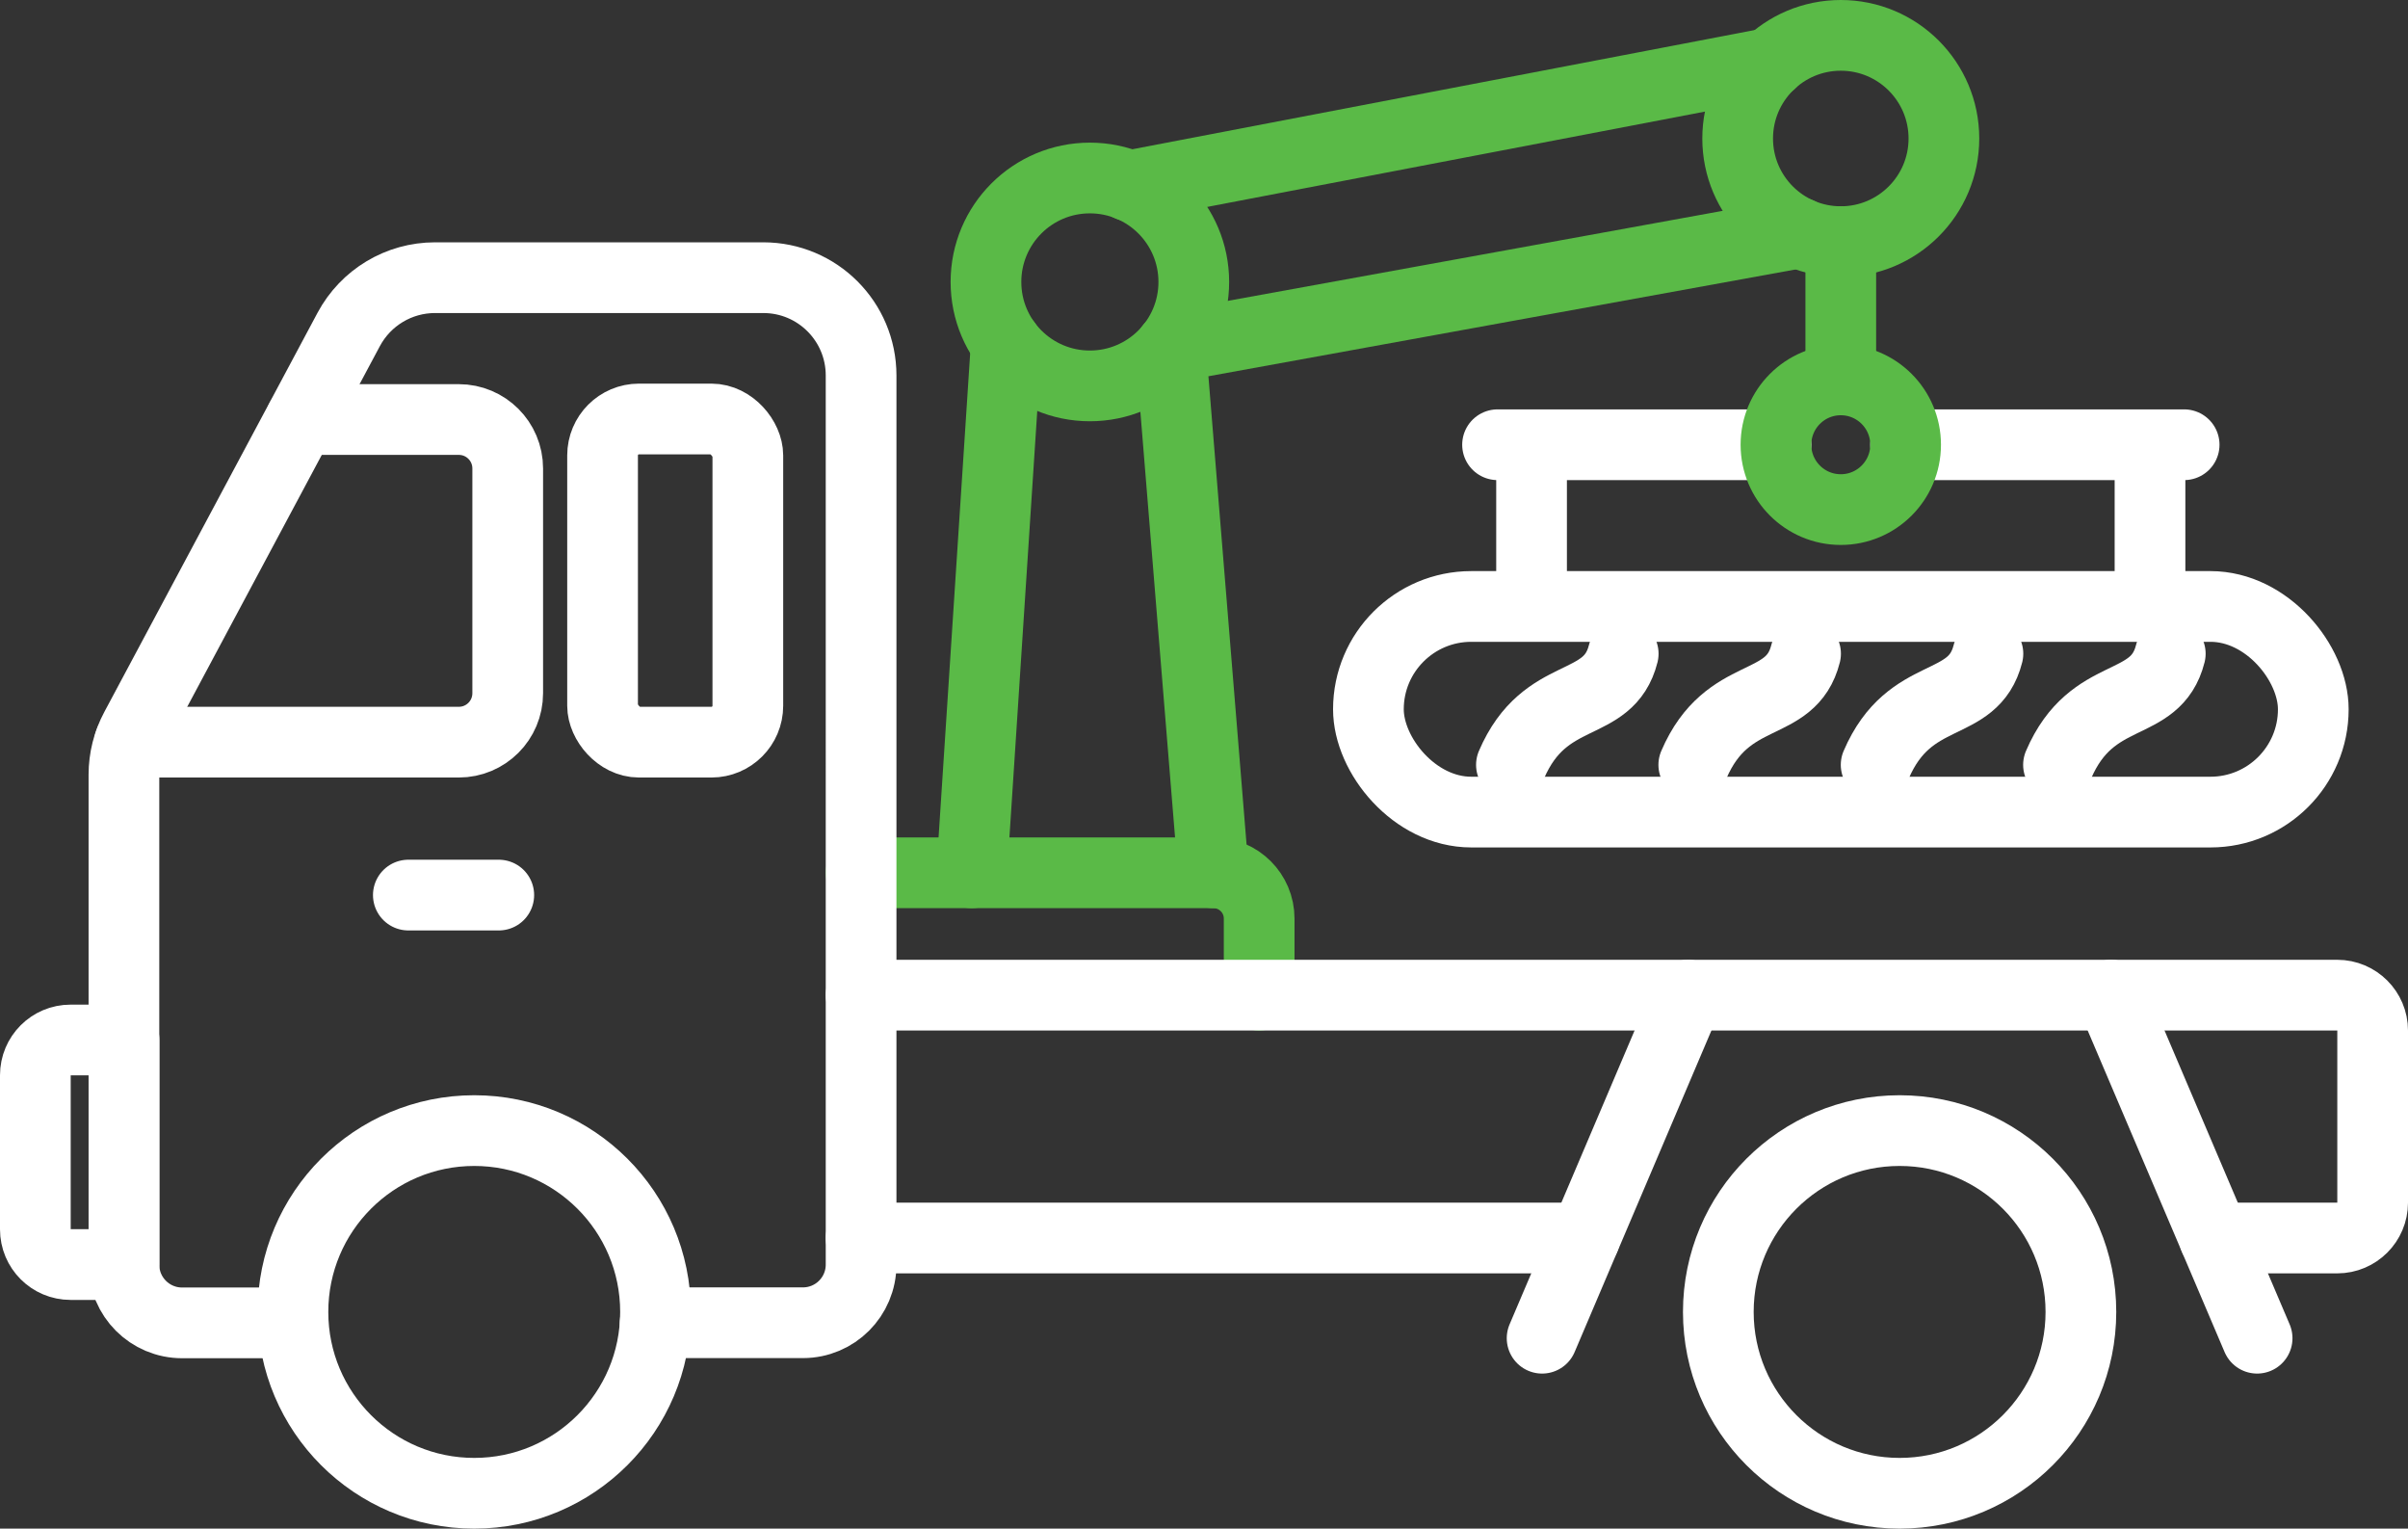
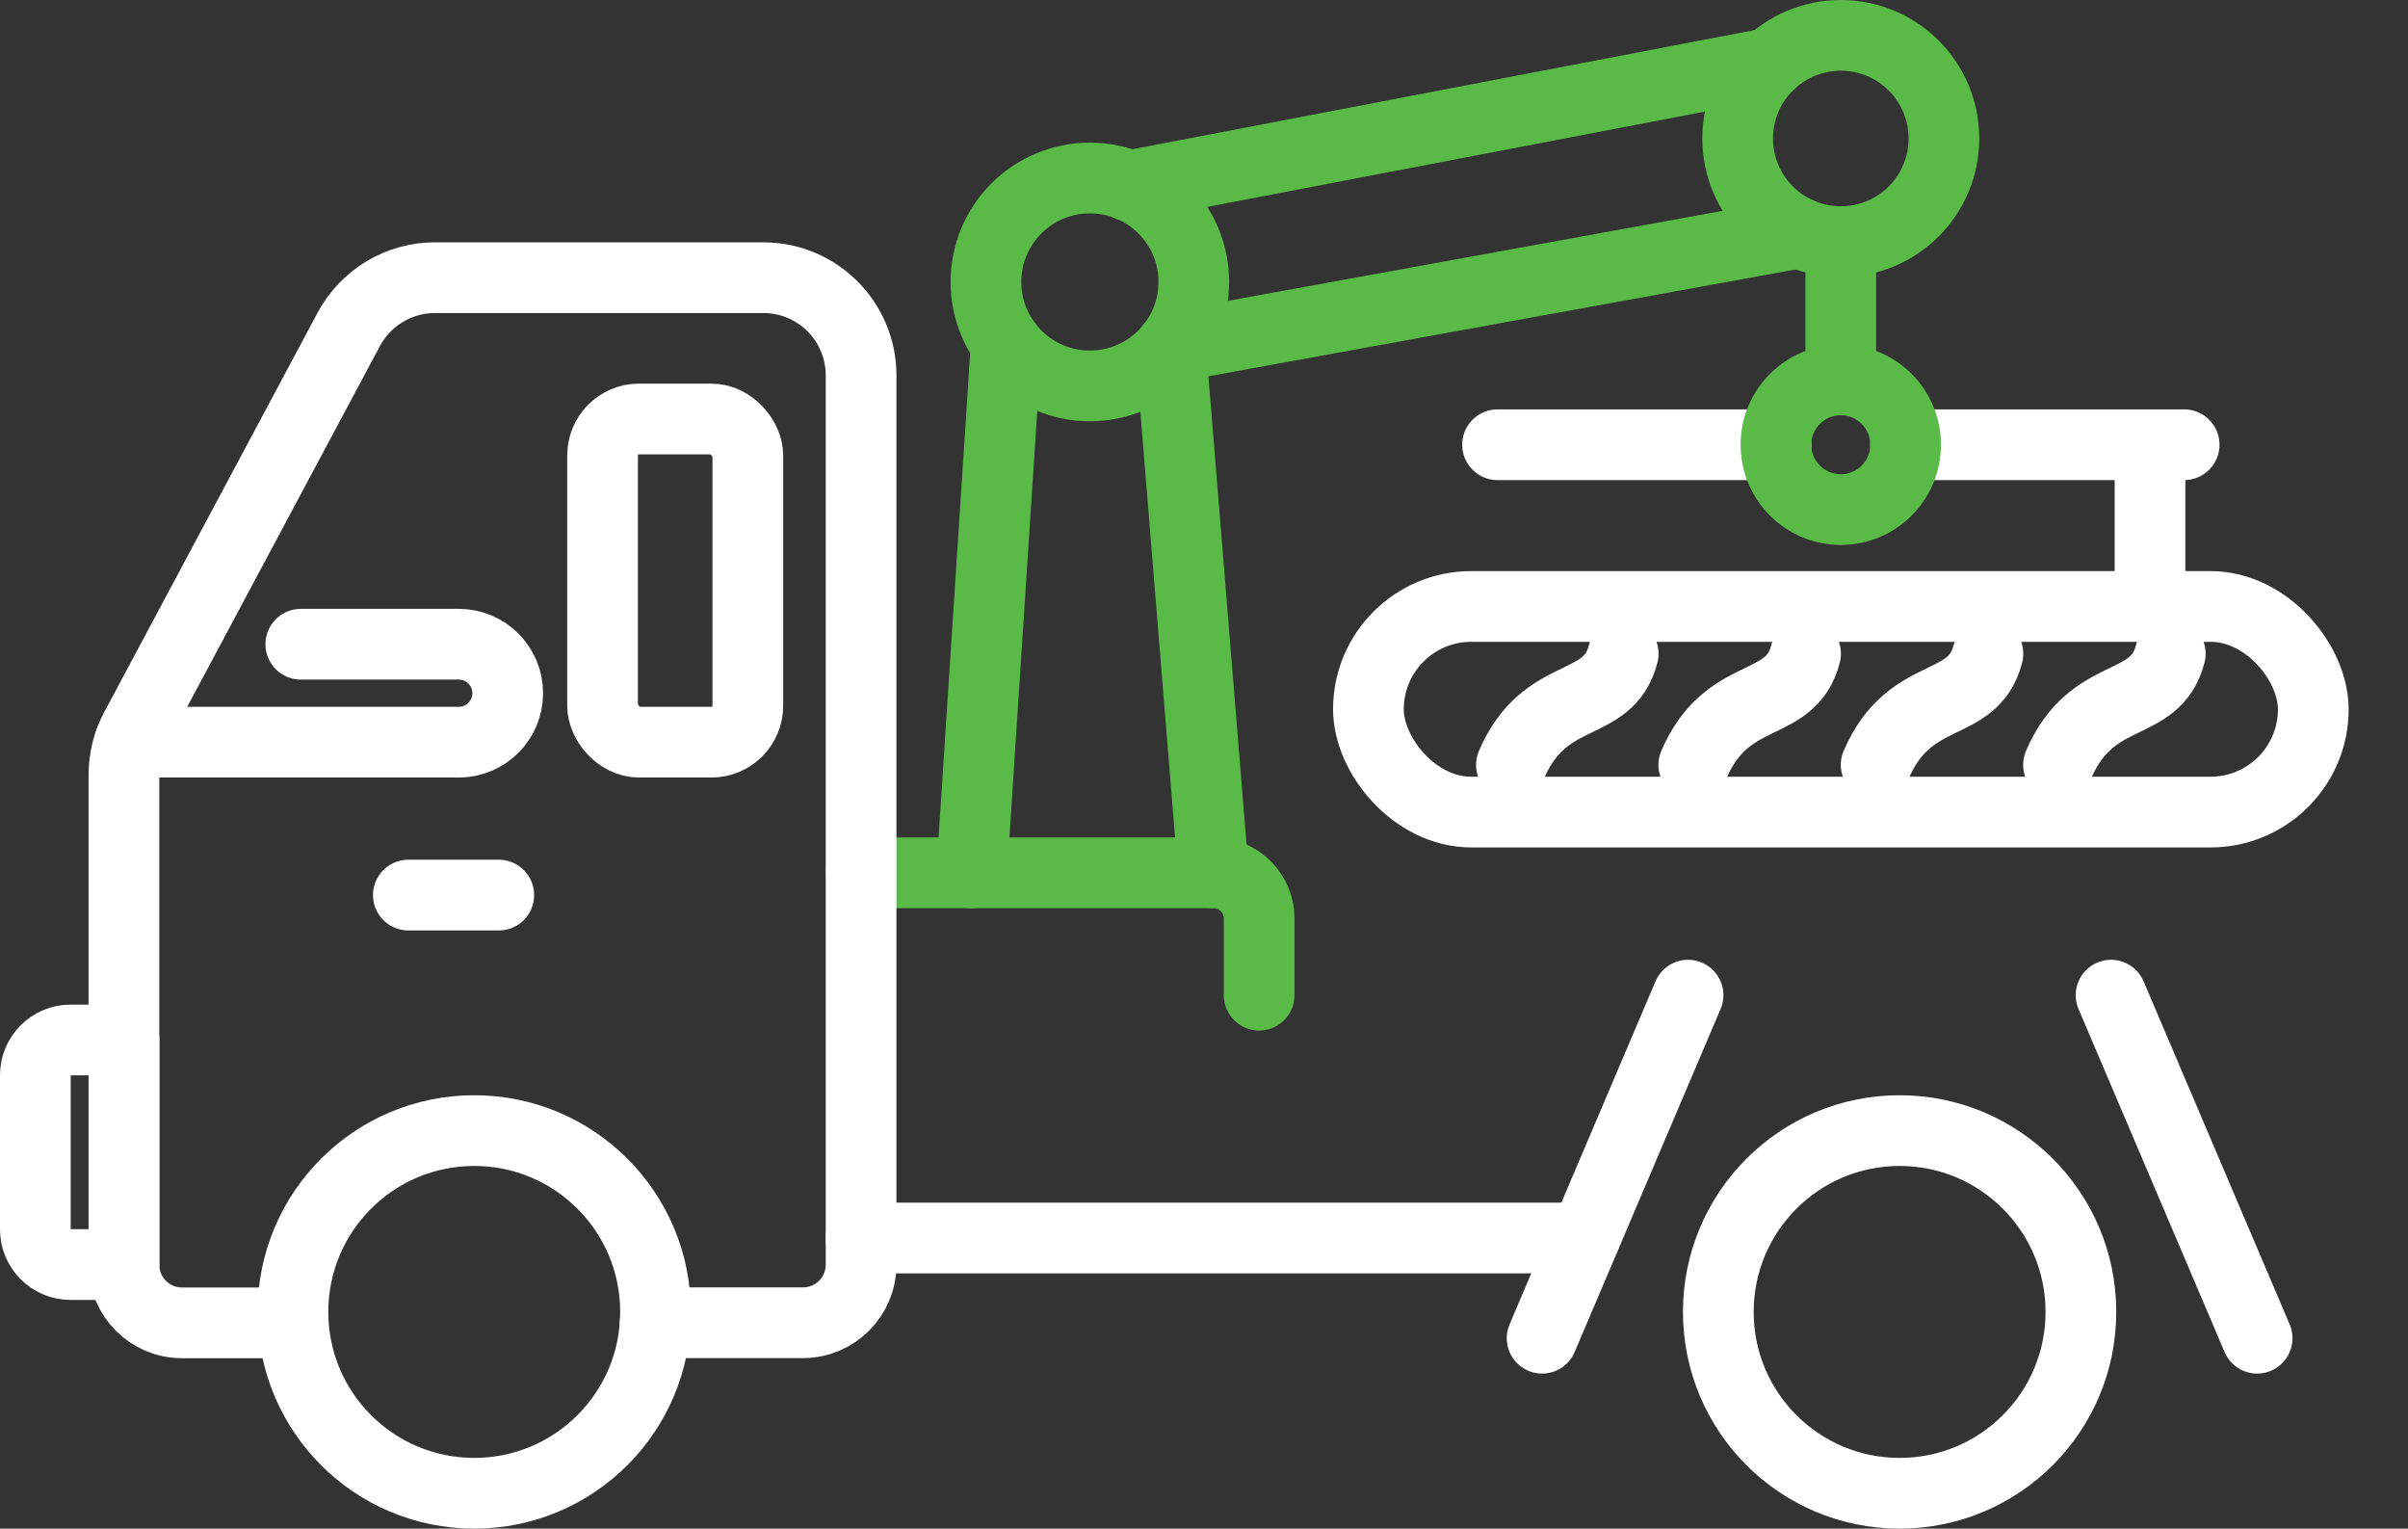
<svg xmlns="http://www.w3.org/2000/svg" id="Layer_2" data-name="Layer 2" viewBox="0 0 180.51 114.56">
  <rect x="0" y="0" width="180.51" height="114.56" fill="#333333" stroke="none" />
  <defs>
    <style>
      .cls-1 {
        stroke: #fff;
      }

      .cls-1, .cls-2 {
        fill: none;
        stroke-linecap: round;
        stroke-linejoin: round;
        stroke-width: 5.3px;
      }

      .cls-2 {
        stroke: #5aba47;
      }
    </style>
  </defs>
  <g id="Layer_1-2" data-name="Layer 1">
    <line class="cls-1" x1="142.85" y1="33.33" x2="163.73" y2="33.33" />
    <line class="cls-1" x1="133.13" y1="33.33" x2="112.26" y2="33.33" />
    <g>
      <line class="cls-1" x1="161.17" y1="33.38" x2="161.17" y2="45.11" />
-       <line class="cls-1" x1="114.81" y1="33.38" x2="114.81" y2="45.11" />
    </g>
    <rect class="cls-1" x="102.58" y="45.45" width="70.83" height="15.41" rx="7.71" ry="7.71" />
    <g>
      <path class="cls-1" d="M162.69,48.99c-1.1,4.36-5.85,2.43-8.38,8.33" />
      <path class="cls-1" d="M149.02,48.99c-1.1,4.36-5.85,2.43-8.38,8.33" />
      <path class="cls-1" d="M135.35,48.99c-1.1,4.36-5.85,2.43-8.38,8.33" />
      <path class="cls-1" d="M121.68,48.99c-1.1,4.36-5.85,2.43-8.38,8.33" />
    </g>
    <circle class="cls-2" cx="81.7" cy="21.13" r="7.79" />
    <circle class="cls-2" cx="137.99" cy="10.38" r="7.73" />
    <circle class="cls-2" cx="137.99" cy="33.33" r="4.86" />
    <path class="cls-2" d="M64.55,65.41h26.41c1.89,0,3.43,1.53,3.43,3.43v5.74" />
    <line class="cls-2" x1="137.99" y1="28.47" x2="137.99" y2="18.11" />
    <circle class="cls-1" cx="35.55" cy="98.32" r="13.59" />
    <circle class="cls-1" cx="142.4" cy="98.32" r="13.59" />
    <path class="cls-1" d="M49.11,99.13h11.08c2.41,0,4.36-1.95,4.36-4.36V28.14c0-4.05-3.28-7.33-7.33-7.33h-24.61c-2.71,0-5.19,1.49-6.47,3.88l-15.98,29.91c-.57,1.06-.87,2.25-.87,3.46v36.72c0,2.41,1.95,4.36,4.36,4.36h8.29" />
    <path class="cls-1" d="M5.29,94.77h4.01v-16.83h-4.01c-1.46,0-2.64,1.18-2.64,2.64v11.55c0,1.46,1.18,2.64,2.64,2.64Z" />
-     <path class="cls-1" d="M9.72,55.62h24.67c2.03,0,3.67-1.64,3.67-3.67v-16.84c0-2.03-1.64-3.67-3.67-3.67h-11.84" />
+     <path class="cls-1" d="M9.72,55.62h24.67c2.03,0,3.67-1.64,3.67-3.67c0-2.03-1.64-3.67-3.67-3.67h-11.84" />
    <rect class="cls-1" x="45.17" y="31.4" width="10.89" height="24.22" rx="2.73" ry="2.73" />
    <line class="cls-1" x1="30.61" y1="67.08" x2="37.39" y2="67.08" />
-     <path class="cls-1" d="M166,92.78h9.21c1.46,0,2.65-1.19,2.65-2.65v-12.9c0-1.46-1.19-2.65-2.65-2.65h-110.66" />
    <line class="cls-1" x1="64.55" y1="92.78" x2="118.79" y2="92.78" />
    <line class="cls-1" x1="169.2" y1="100.29" x2="158.25" y2="74.58" />
    <line class="cls-1" x1="115.6" y1="100.29" x2="126.54" y2="74.58" />
    <line class="cls-2" x1="72.84" y1="65.41" x2="75.43" y2="25.75" />
    <line class="cls-2" x1="84.64" y1="13.93" x2="132.74" y2="4.72" />
    <polyline class="cls-2" points="134.88 17.45 87.75 26.02 90.96 65.41" />
  </g>
</svg>